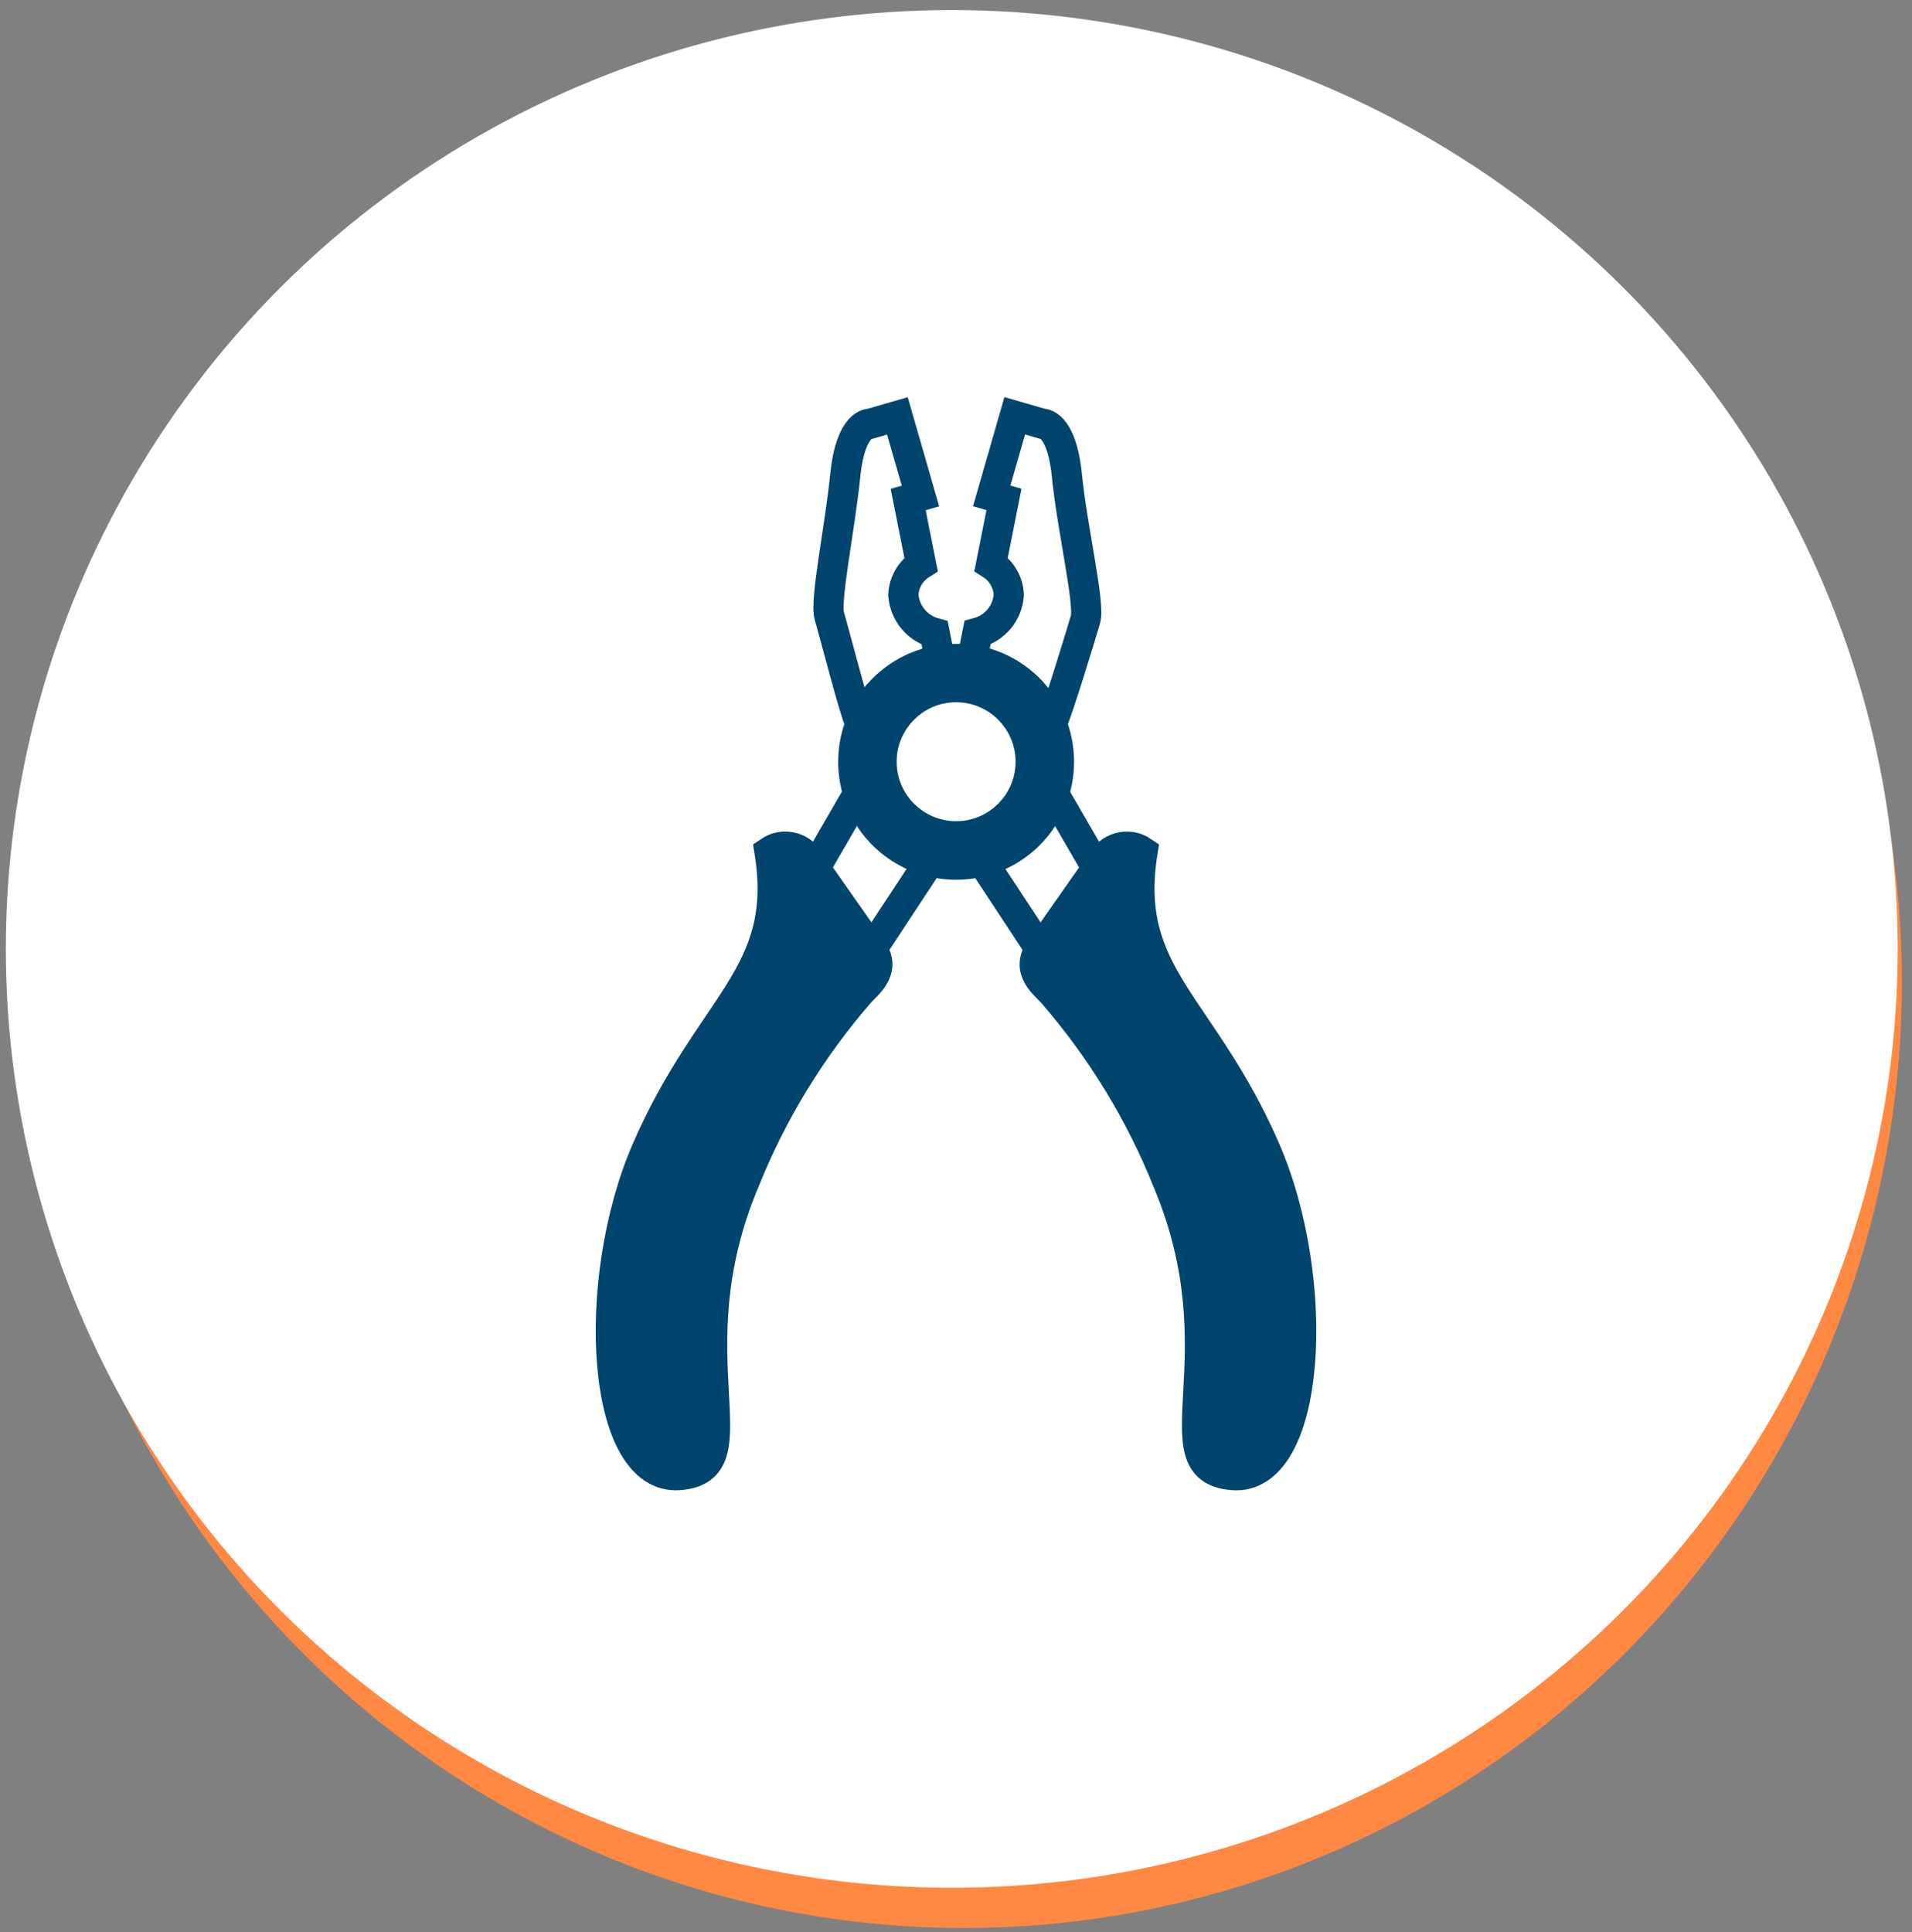
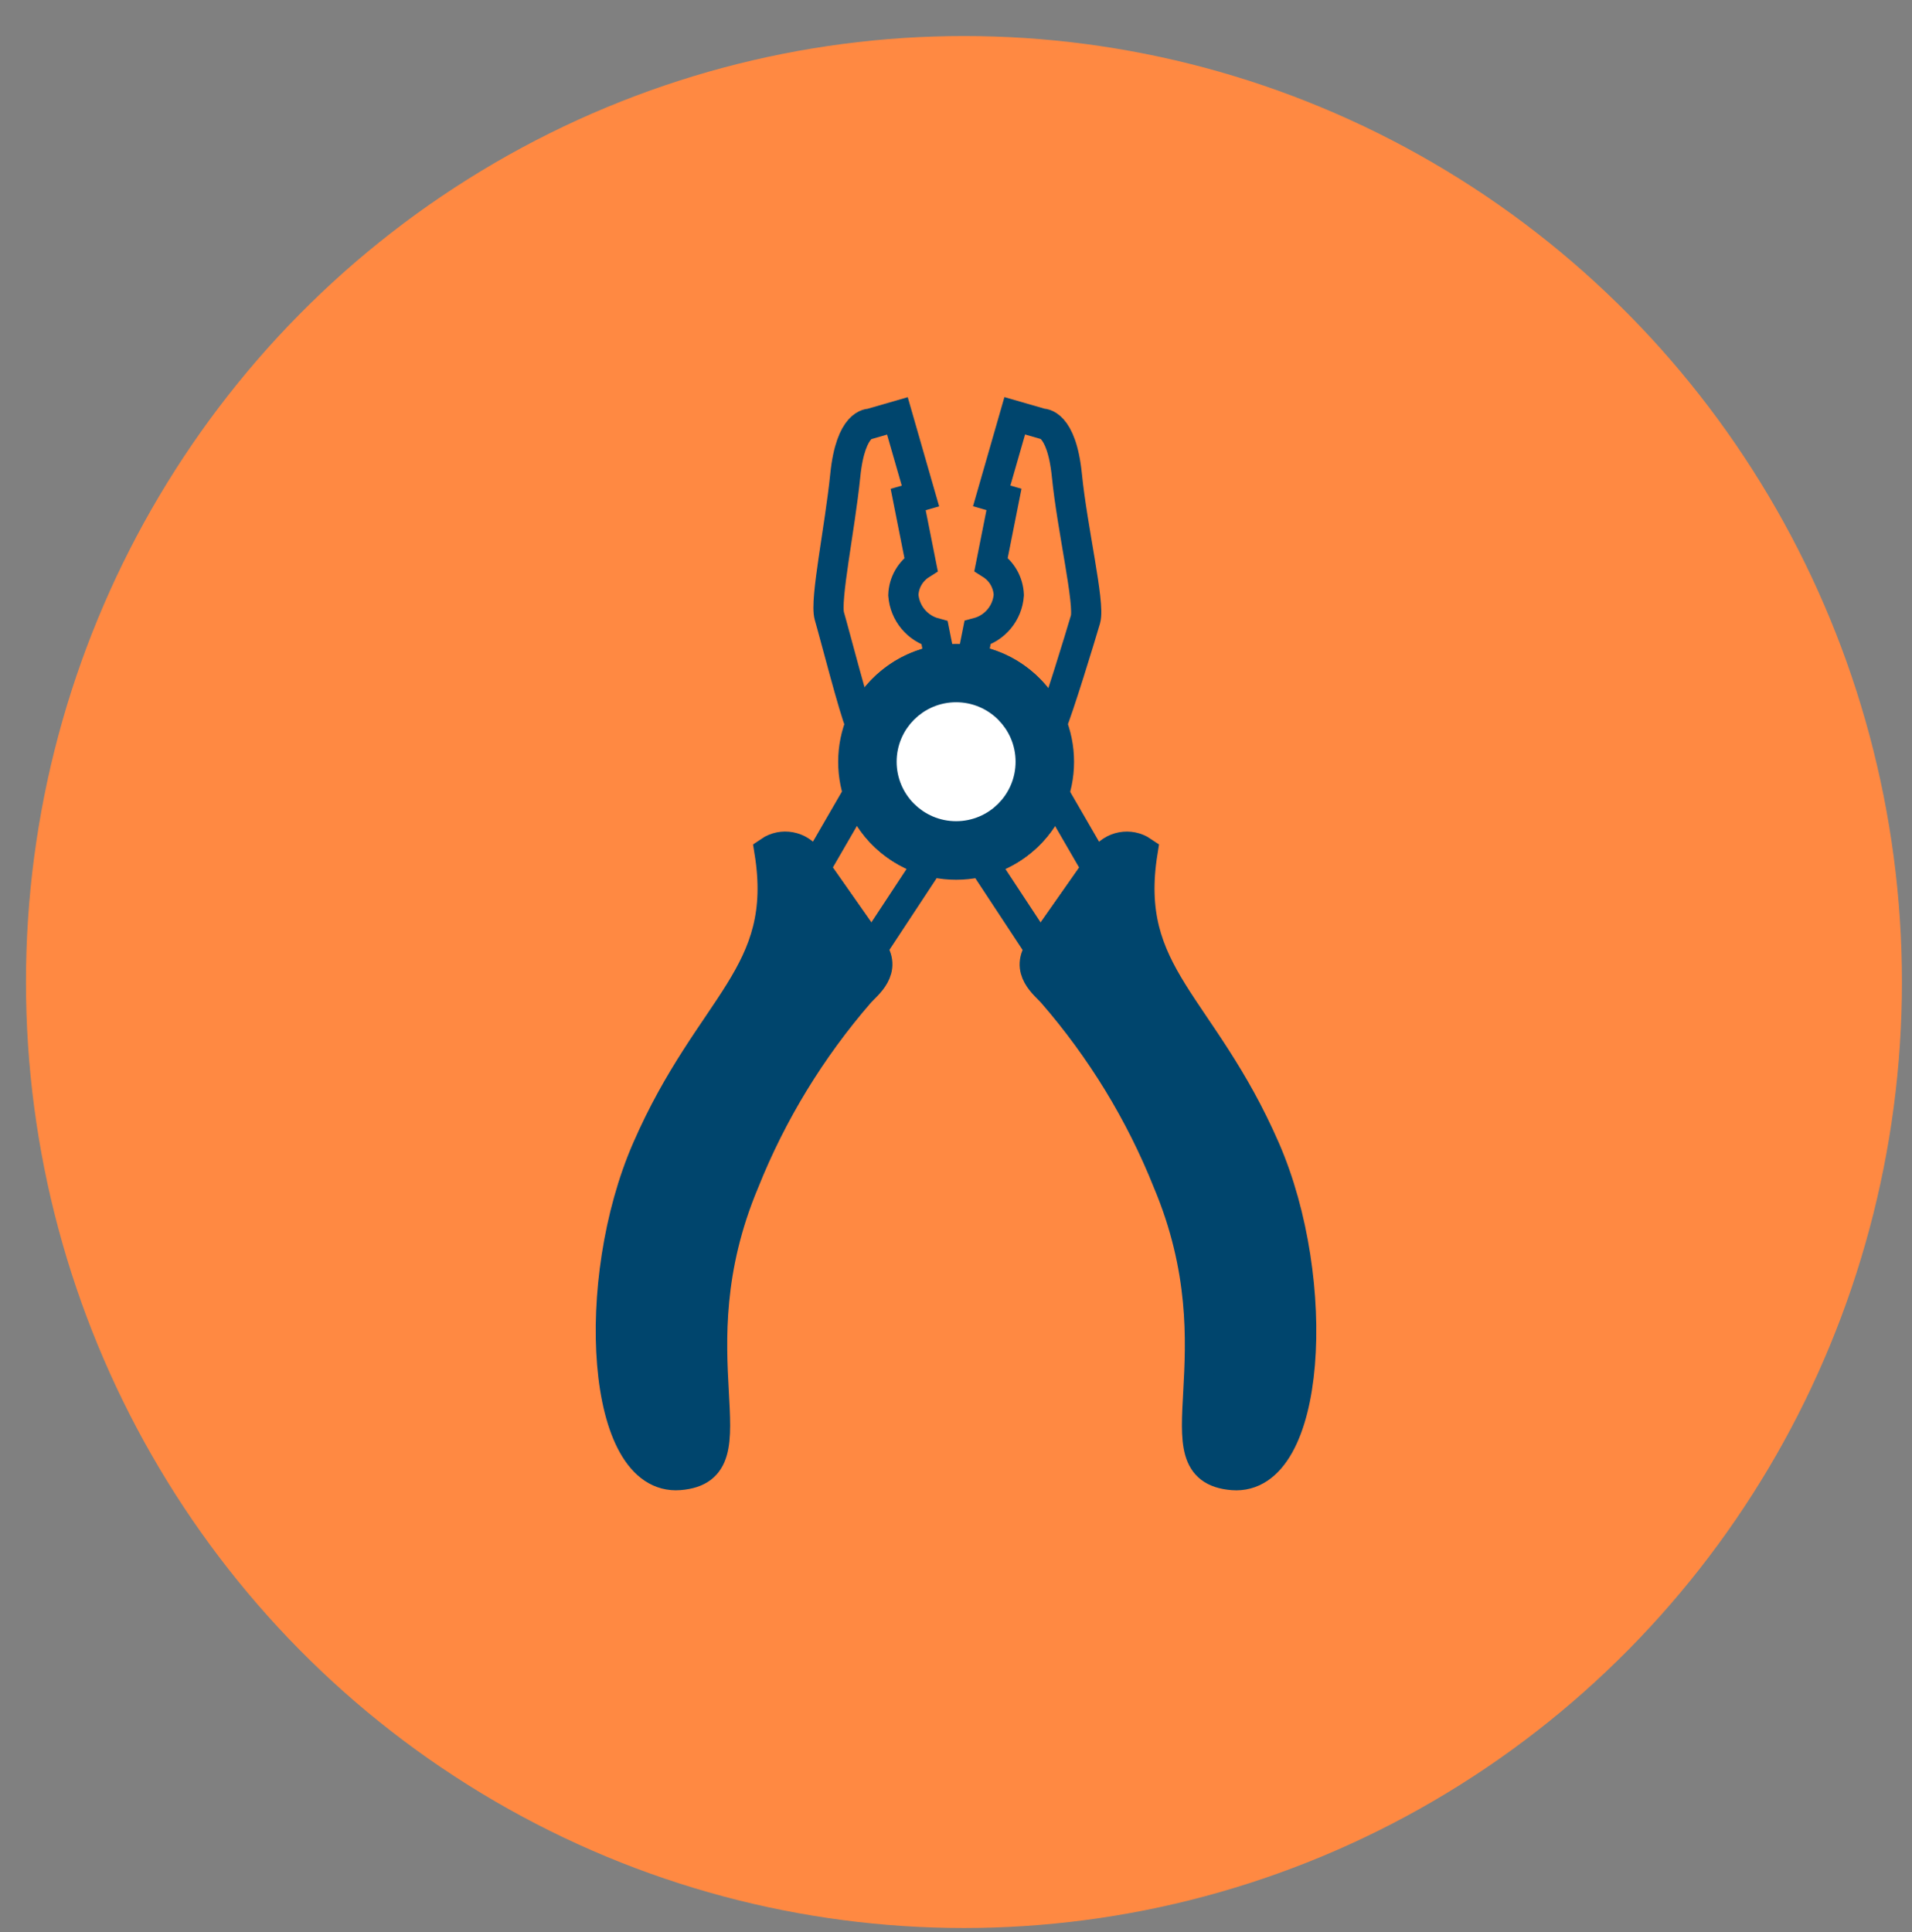
<svg xmlns="http://www.w3.org/2000/svg" version="1.1" id="圖層_1" x="0px" y="0px" viewBox="0 0 190 192" style="enable-background:new 0 0 190 192;" xml:space="preserve">
  <rect x="0" y="0" width="190" height="192" fill="#808080" stroke="none" />
  <style type="text/css">
	.st0{fill:#FF8942;}
	.st1{fill:#FFFFFF;}
	.st2{fill:#00456D;stroke:#00456D;stroke-width:3;stroke-linecap:round;stroke-miterlimit:10;}
	.st3{fill:#FFFFFF;stroke:#FFFFFF;stroke-width:2;stroke-linecap:round;stroke-miterlimit:10;}
	.st4{fill:none;stroke:#00456D;stroke-width:3;stroke-linecap:round;stroke-miterlimit:10;}
</style>
  <g id="icon_galley_tablewares" transform="translate(-280 -2267)">
    <ellipse id="Ellipse_36" class="st0" cx="375.79" cy="2364.58" rx="93.21" ry="94" />
-     <ellipse id="Ellipse_28" class="st1" cx="374.58" cy="2361.29" rx="94" ry="93.29" />
  </g>
  <g id="Group_879" transform="translate(-40.382 -166.474)">
    <g id="Group_876" transform="translate(66.003 192.474)">
      <path id="Path_923" class="st2" d="M79.61,49.7c0,5.65-4.58,10.22-10.22,10.22s-10.22-4.58-10.22-10.22s4.58-10.22,10.22-10.22    c0,0,0,0,0,0C75.03,39.47,79.61,44.05,79.61,49.7z" />
      <path id="Path_924" class="st3" d="M74.3,49.69c0,2.71-2.2,4.91-4.91,4.91c-2.71,0-4.91-2.2-4.91-4.91c0-2.71,2.2-4.91,4.91-4.91    C72.1,44.78,74.3,46.98,74.3,49.69z" />
    </g>
    <g id="Group_877" transform="translate(78.825 205.877)">
      <path id="Path_925" class="st2" d="M65,54.84l6.25-8.91c0.86-1.26,2.59-1.58,3.85-0.72c-1.99,12.34,5.86,15.09,12.17,29.56    c5.72,13.12,4.58,33.03-3.22,32.4s0.85-11.79-6.44-29.13c-2.74-6.86-6.62-13.21-11.47-18.79C65.44,58.45,63.35,56.96,65,54.84z" />
      <path id="Path_926" class="st4" d="M66.28,39.47l4.29,7.41l-5.58,7.95c-0.02,0.03-0.04,0.07-0.06,0.1l-5.77-8.76    C62.52,45.29,65.2,42.77,66.28,39.47z" />
    </g>
    <g id="Group_878" transform="translate(41.916 205.874)">
      <path id="Path_927" class="st2" d="M85.03,54.84l-6.25-8.91c-0.86-1.26-2.59-1.58-3.85-0.72c1.99,12.34-5.86,15.09-12.17,29.56    c-5.73,13.12-4.58,33.02,3.22,32.4s-0.85-11.79,6.44-29.13c2.74-6.86,6.62-13.21,11.46-18.79C84.58,58.45,86.68,56.96,85.03,54.84    z" />
      <path id="Path_928" class="st4" d="M83.74,39.47l-4.29,7.41l5.58,7.95c0.02,0.03,0.04,0.07,0.06,0.1l5.77-8.76    C87.5,45.29,84.82,42.77,83.74,39.47z" />
    </g>
    <path id="Path_929" class="st4" d="M130.15,225.61c0.04-1.25,0.7-2.39,1.76-3.06l-1.28-6.44l1.22-0.35l-2.29-7.96l-2.7,0.78   c0,0-1.94-0.19-2.48,5.13c-0.54,5.32-2.04,12.4-1.58,13.99c0.54,1.84,2.47,9.37,3.08,10.72c1.33-3.36,4.34-5.77,7.92-6.34   l-0.54-2.71C131.53,228.9,130.29,227.4,130.15,225.61z" />
    <path id="Path_930" class="st4" d="M146.4,213.7c-0.54-5.32-2.48-5.13-2.48-5.13l-2.7-0.78l-2.29,7.96l1.22,0.35l-1.28,6.44   c1.06,0.67,1.71,1.81,1.76,3.06c-0.13,1.79-1.38,3.29-3.11,3.75l-0.54,2.71c3.57,0.56,6.58,2.97,7.92,6.34   c0.61-1.35,2.81-8.54,3.35-10.38C148.7,226.44,146.93,219.02,146.4,213.7z" />
  </g>
</svg>